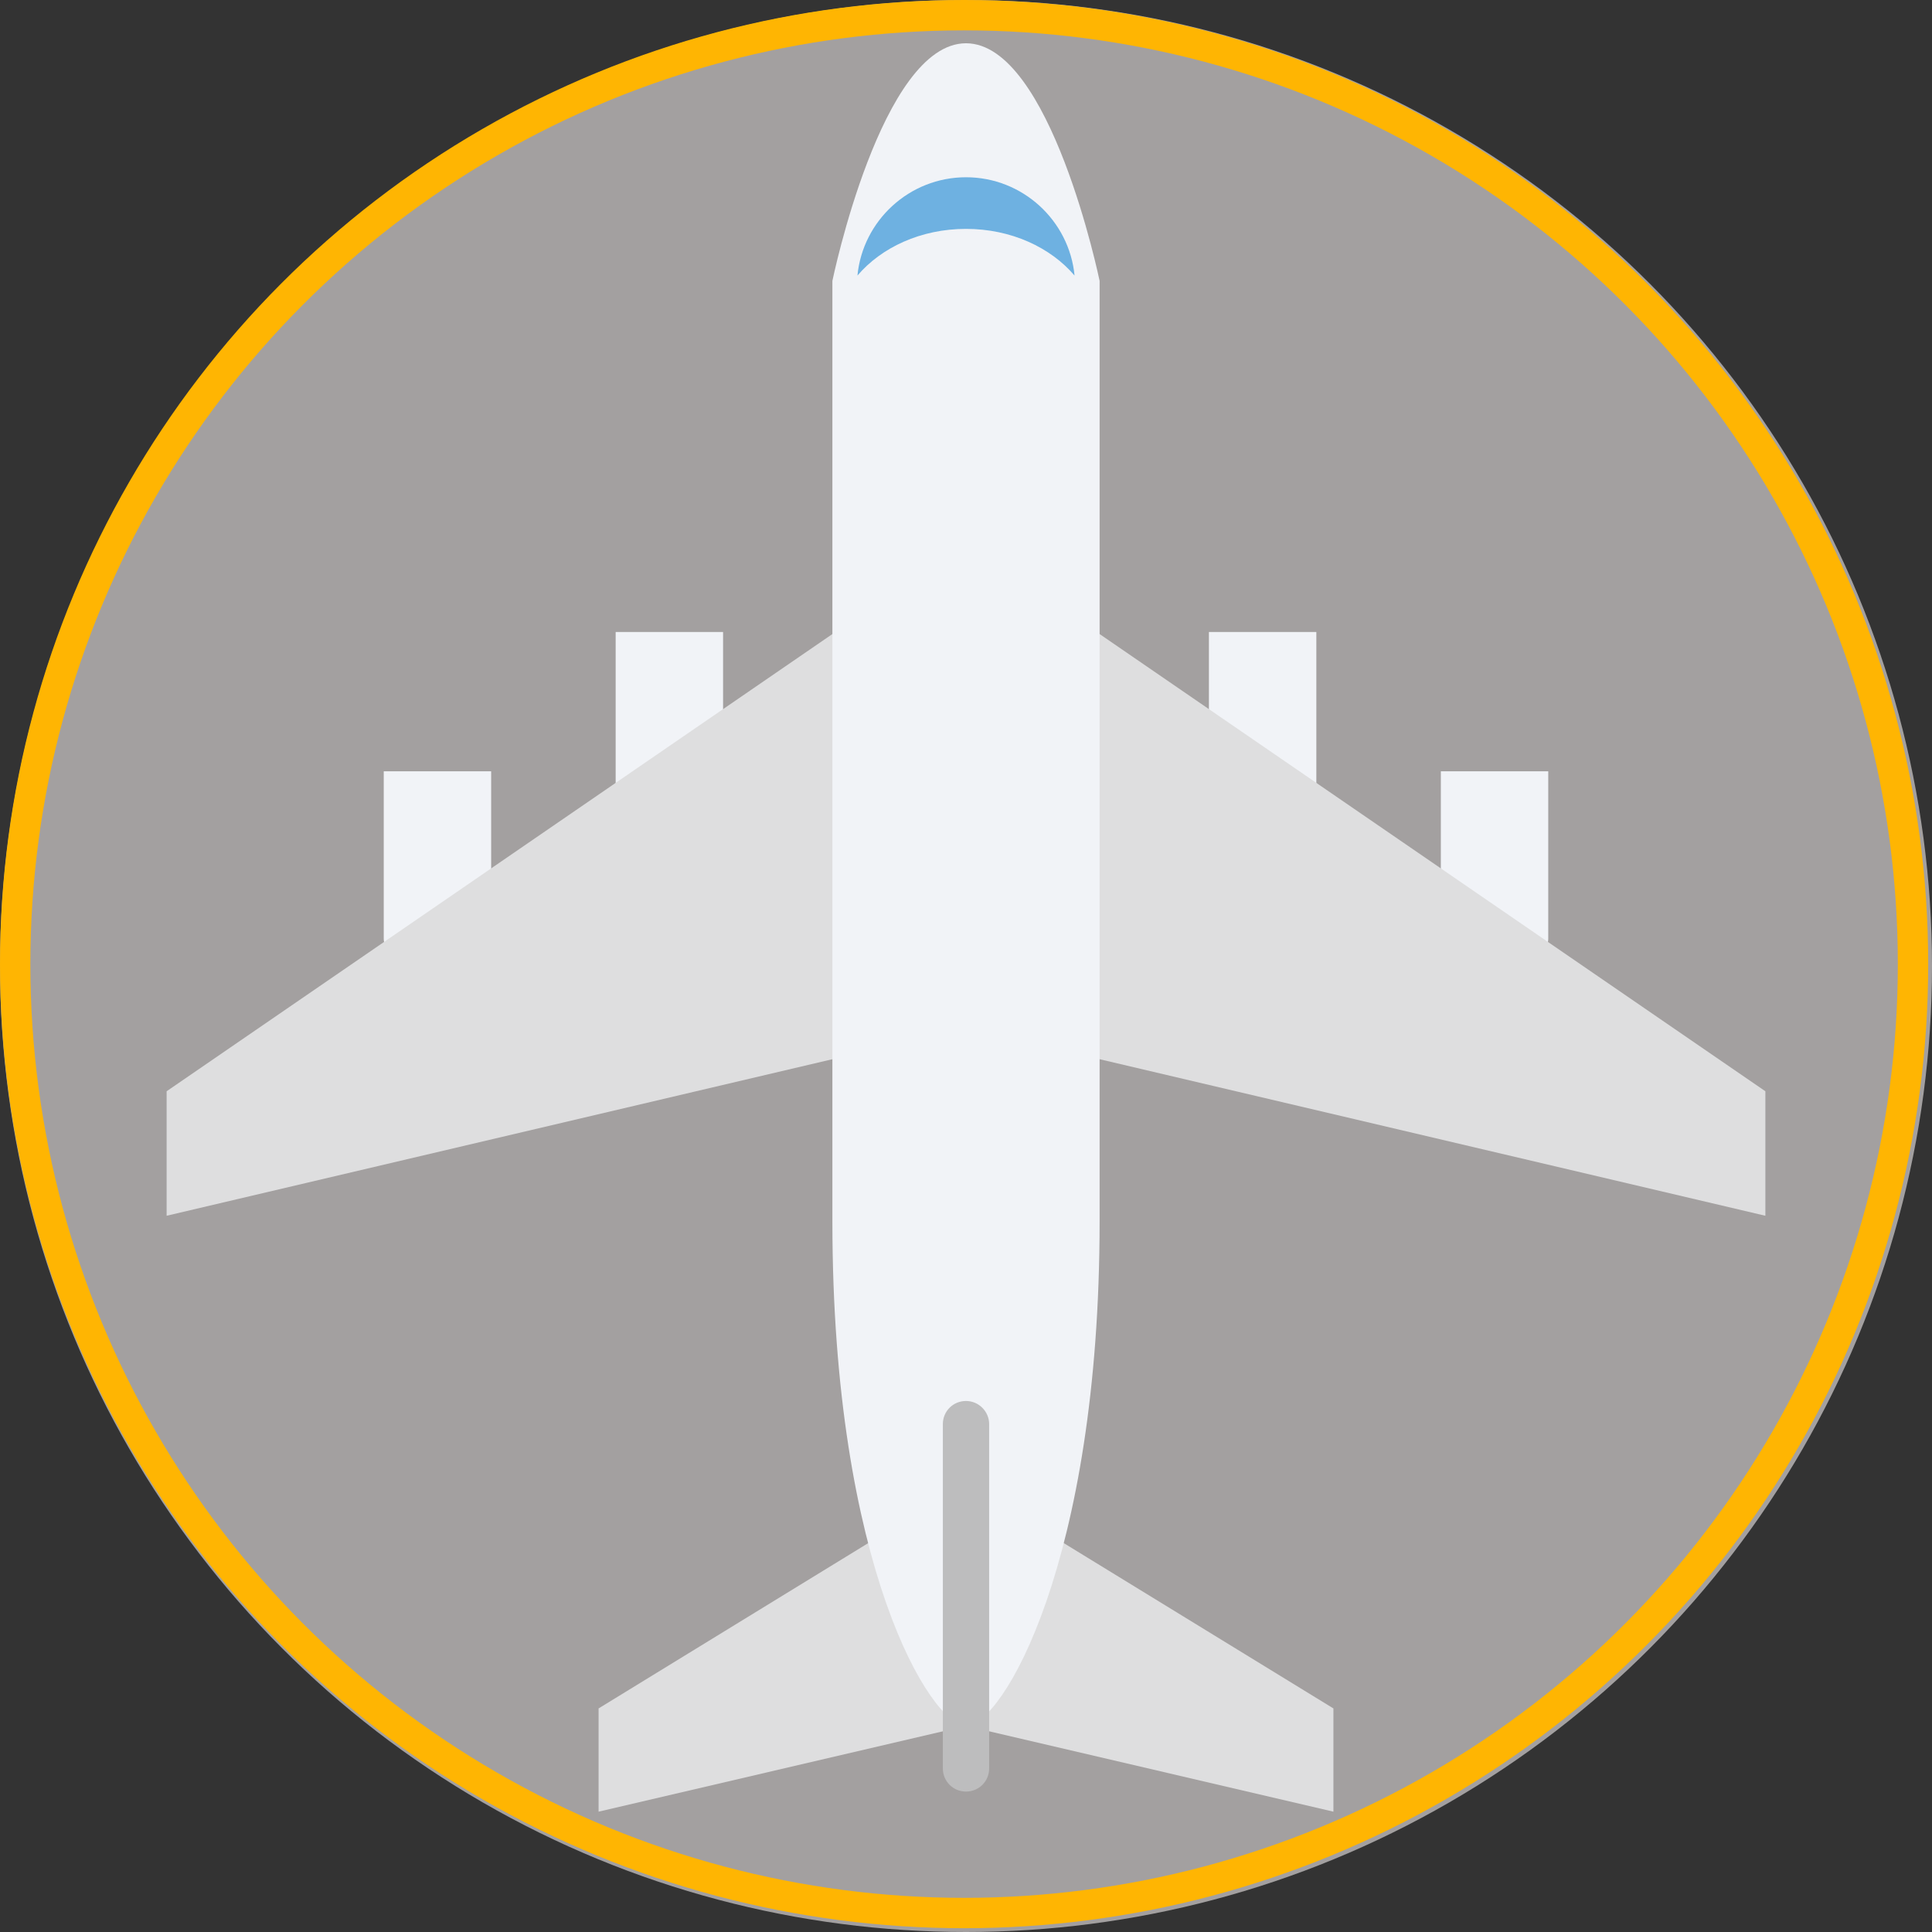
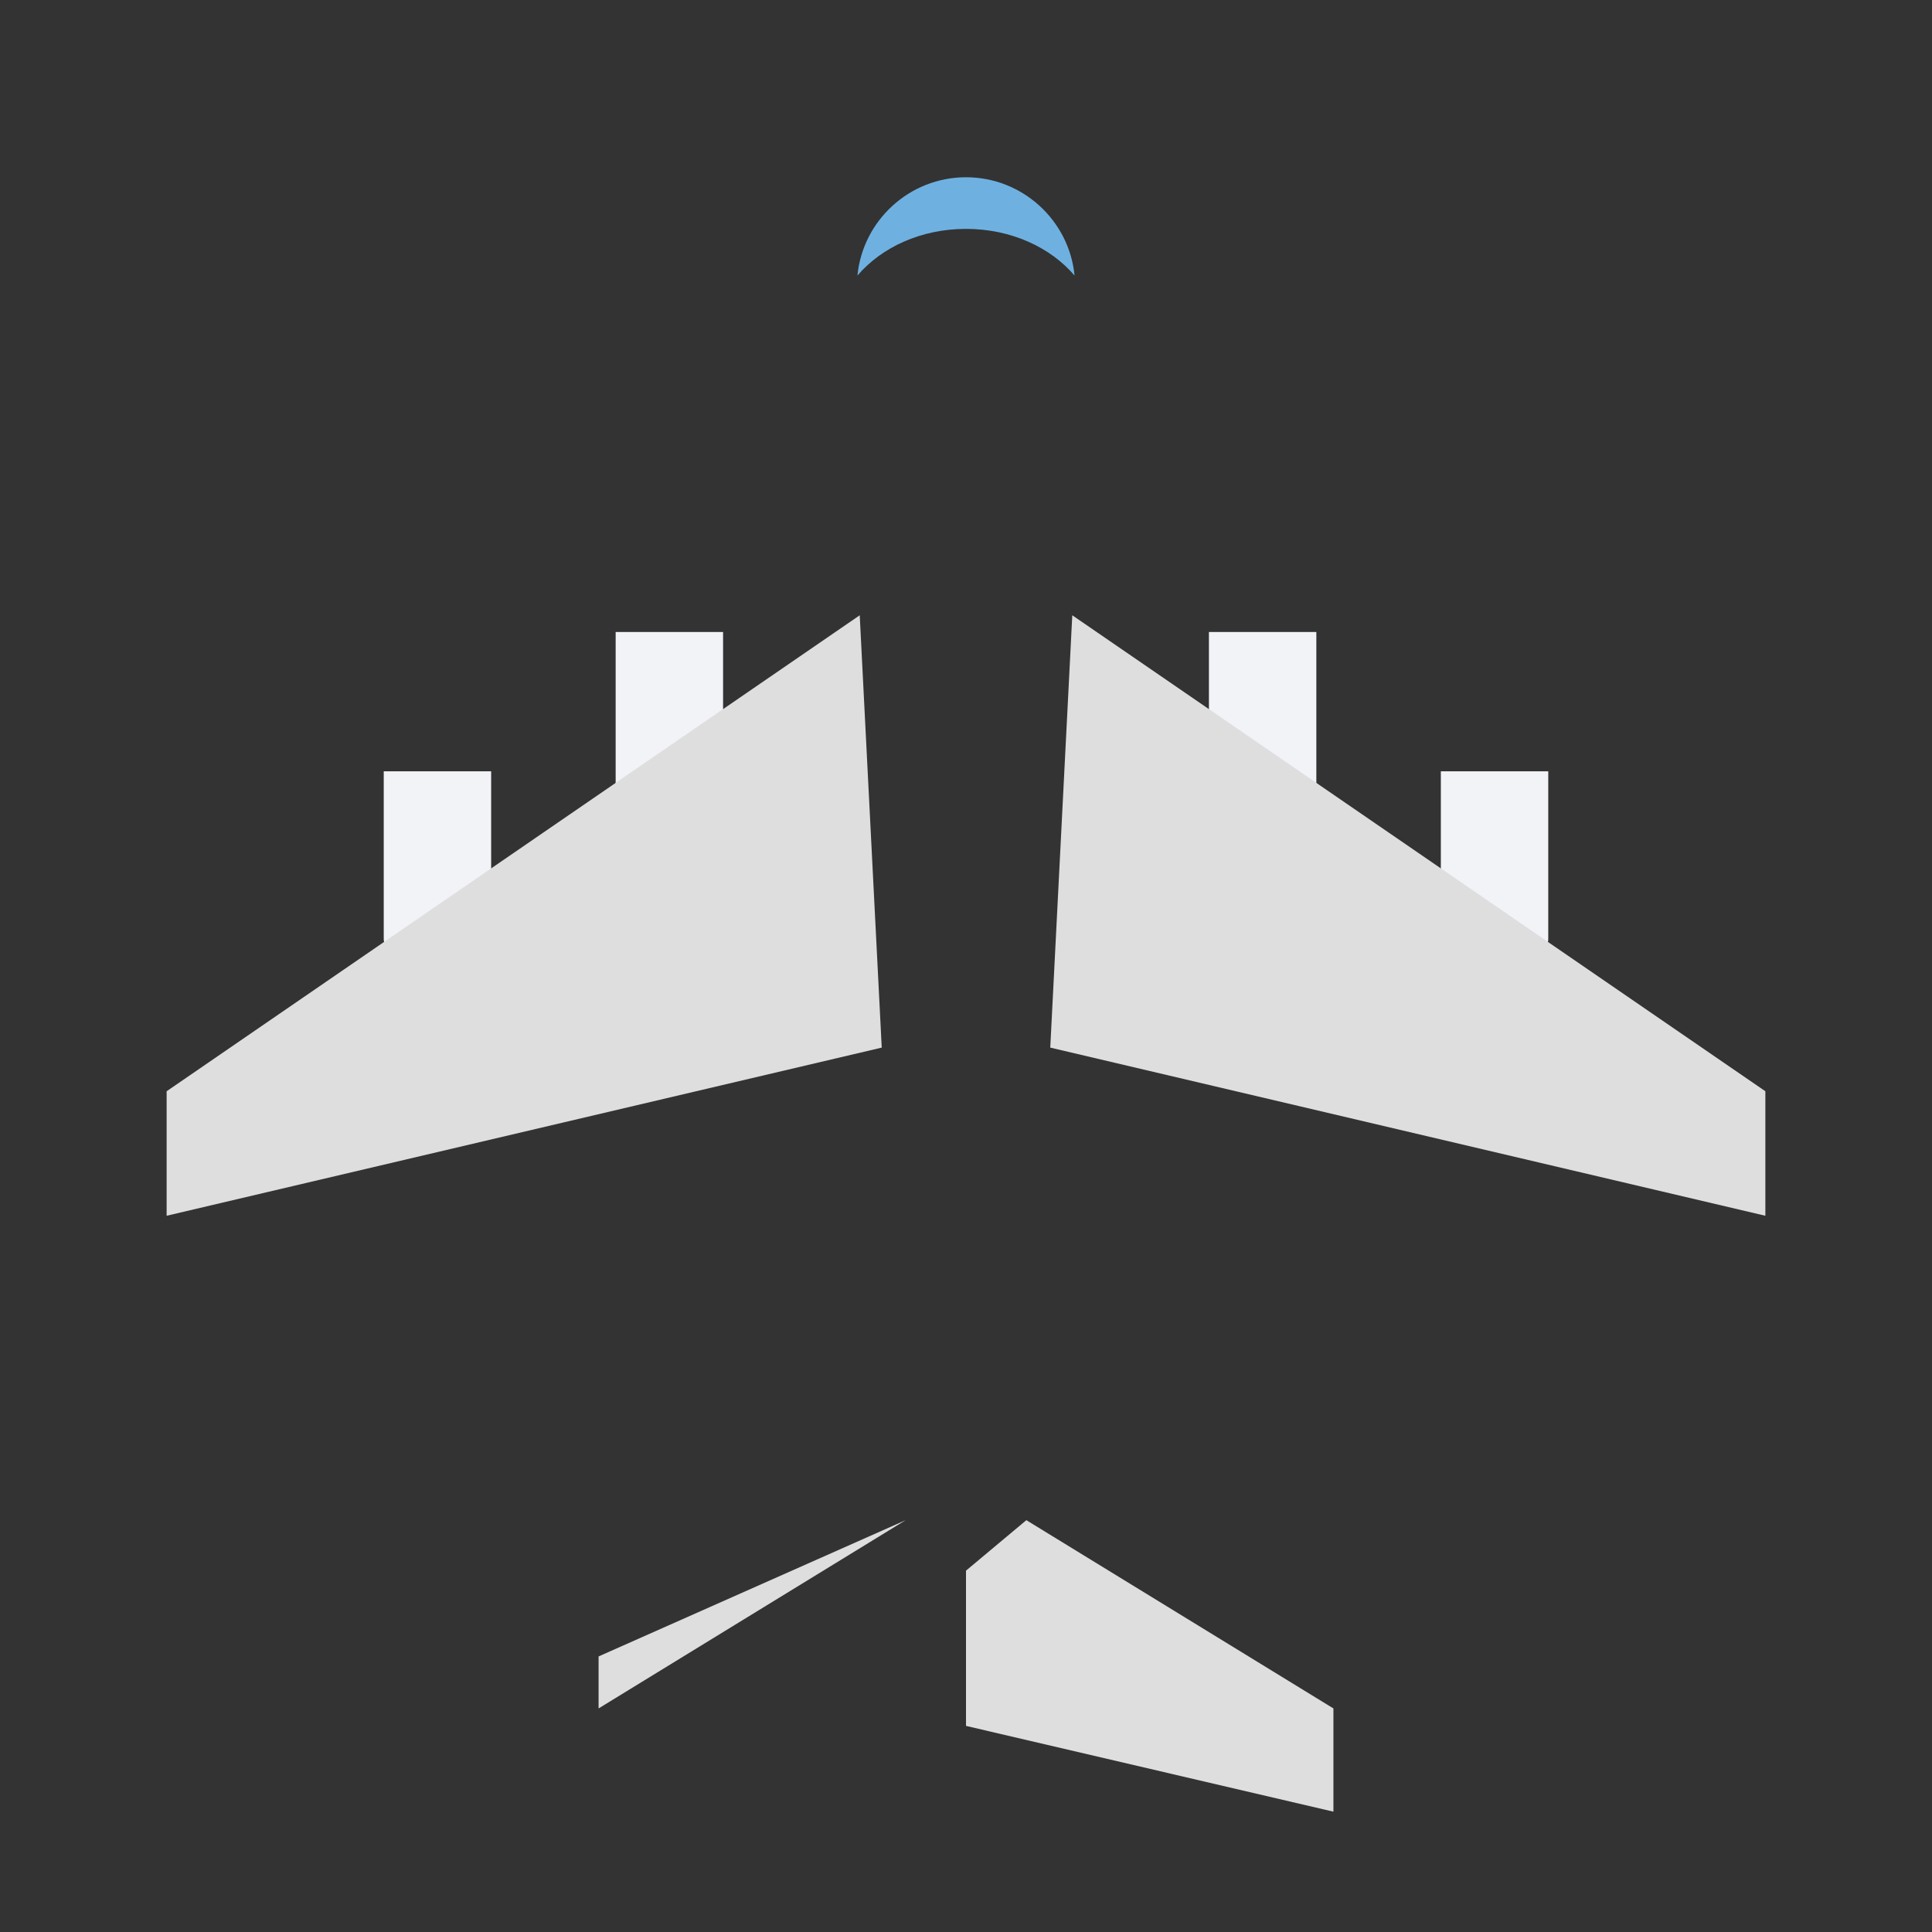
<svg xmlns="http://www.w3.org/2000/svg" class="info-icon" viewBox="0 0 509 509" width="509" height="509">
  <rect x="0" y="0" width="509" height="509" fill="#333333" stroke="none" />
-   <circle style="" cx="254.5" cy="254.5" r="254.5" fill="#A3A0A0" />
-   <circle cx="254" cy="254" r="250" fill="none" stroke="#FFB502" stroke-width="8px" />
-   <path style="" d="m238.6 400.5-80.9 49.6v27.2l96.8-22.6v-40.9z" fill="#DEDEDF" />
+   <path style="" d="m238.6 400.5-80.9 49.6v27.2v-40.9z" fill="#DEDEDF" />
  <path style="" d="m270.4 400.5 80.9 49.6v27.2l-96.8-22.6v-40.9z" fill="#DEDEDF" />
  <path style="" d="M186.3 214.8h-19.9c-2.3 0-4.2-1.9-4.2-4.2v-44.1h28.3v44.1c0 2.3-1.9 4.2-4.2 4.2m-61.1 36.7h-19.9c-2.3 0-4.2-1.9-4.2-4.2v-44.1h28.3v44.1c0 2.3-1.8 4.2-4.2 4.2m197.5-36.7h19.9c2.3 0 4.2-1.9 4.2-4.2v-44.1h-28.3v44.1c0 2.3 1.9 4.2 4.2 4.2m61.1 36.7h19.9c2.3 0 4.2-1.9 4.2-4.2v-44.1h-28.3v44.1c0 2.3 1.8 4.2 4.2 4.2" fill="#F1F3F7" />
  <path style="" d="M226.5 162.1 43.9 287.5v32.8L232.3 276zm56 0 182.6 125.4v32.8L276.7 276z" fill="#DEDEDF" />
-   <path style="" d="M254.5 11.4c-22.3 0-35.2 62.6-35.2 62.6v247.8c0 91.1 26.1 132.9 35.2 132.9 9.5 0 35.2-43.1 35.2-132.9V74s-12.9-62.6-35.2-62.6" fill="#F1F3F7" />
  <path style="" d="M254.5 60.3c11.9 0 22.3 4.9 28.6 12.3-1.4-14.5-13.7-25.9-28.6-25.9s-27.2 11.4-28.6 25.9c6.3-7.4 16.7-12.3 28.6-12.3" fill="#6EB1E1" />
-   <path style="" d="M254.5 369.1c-3.4 0-6.1 2.7-6.1 6.1v90.7c0 3.4 2.7 6.1 6.1 6.1s6.1-2.7 6.1-6.1v-90.7c0-3.3-2.7-6.1-6.1-6.1" fill="#BDBDBE" />
</svg>